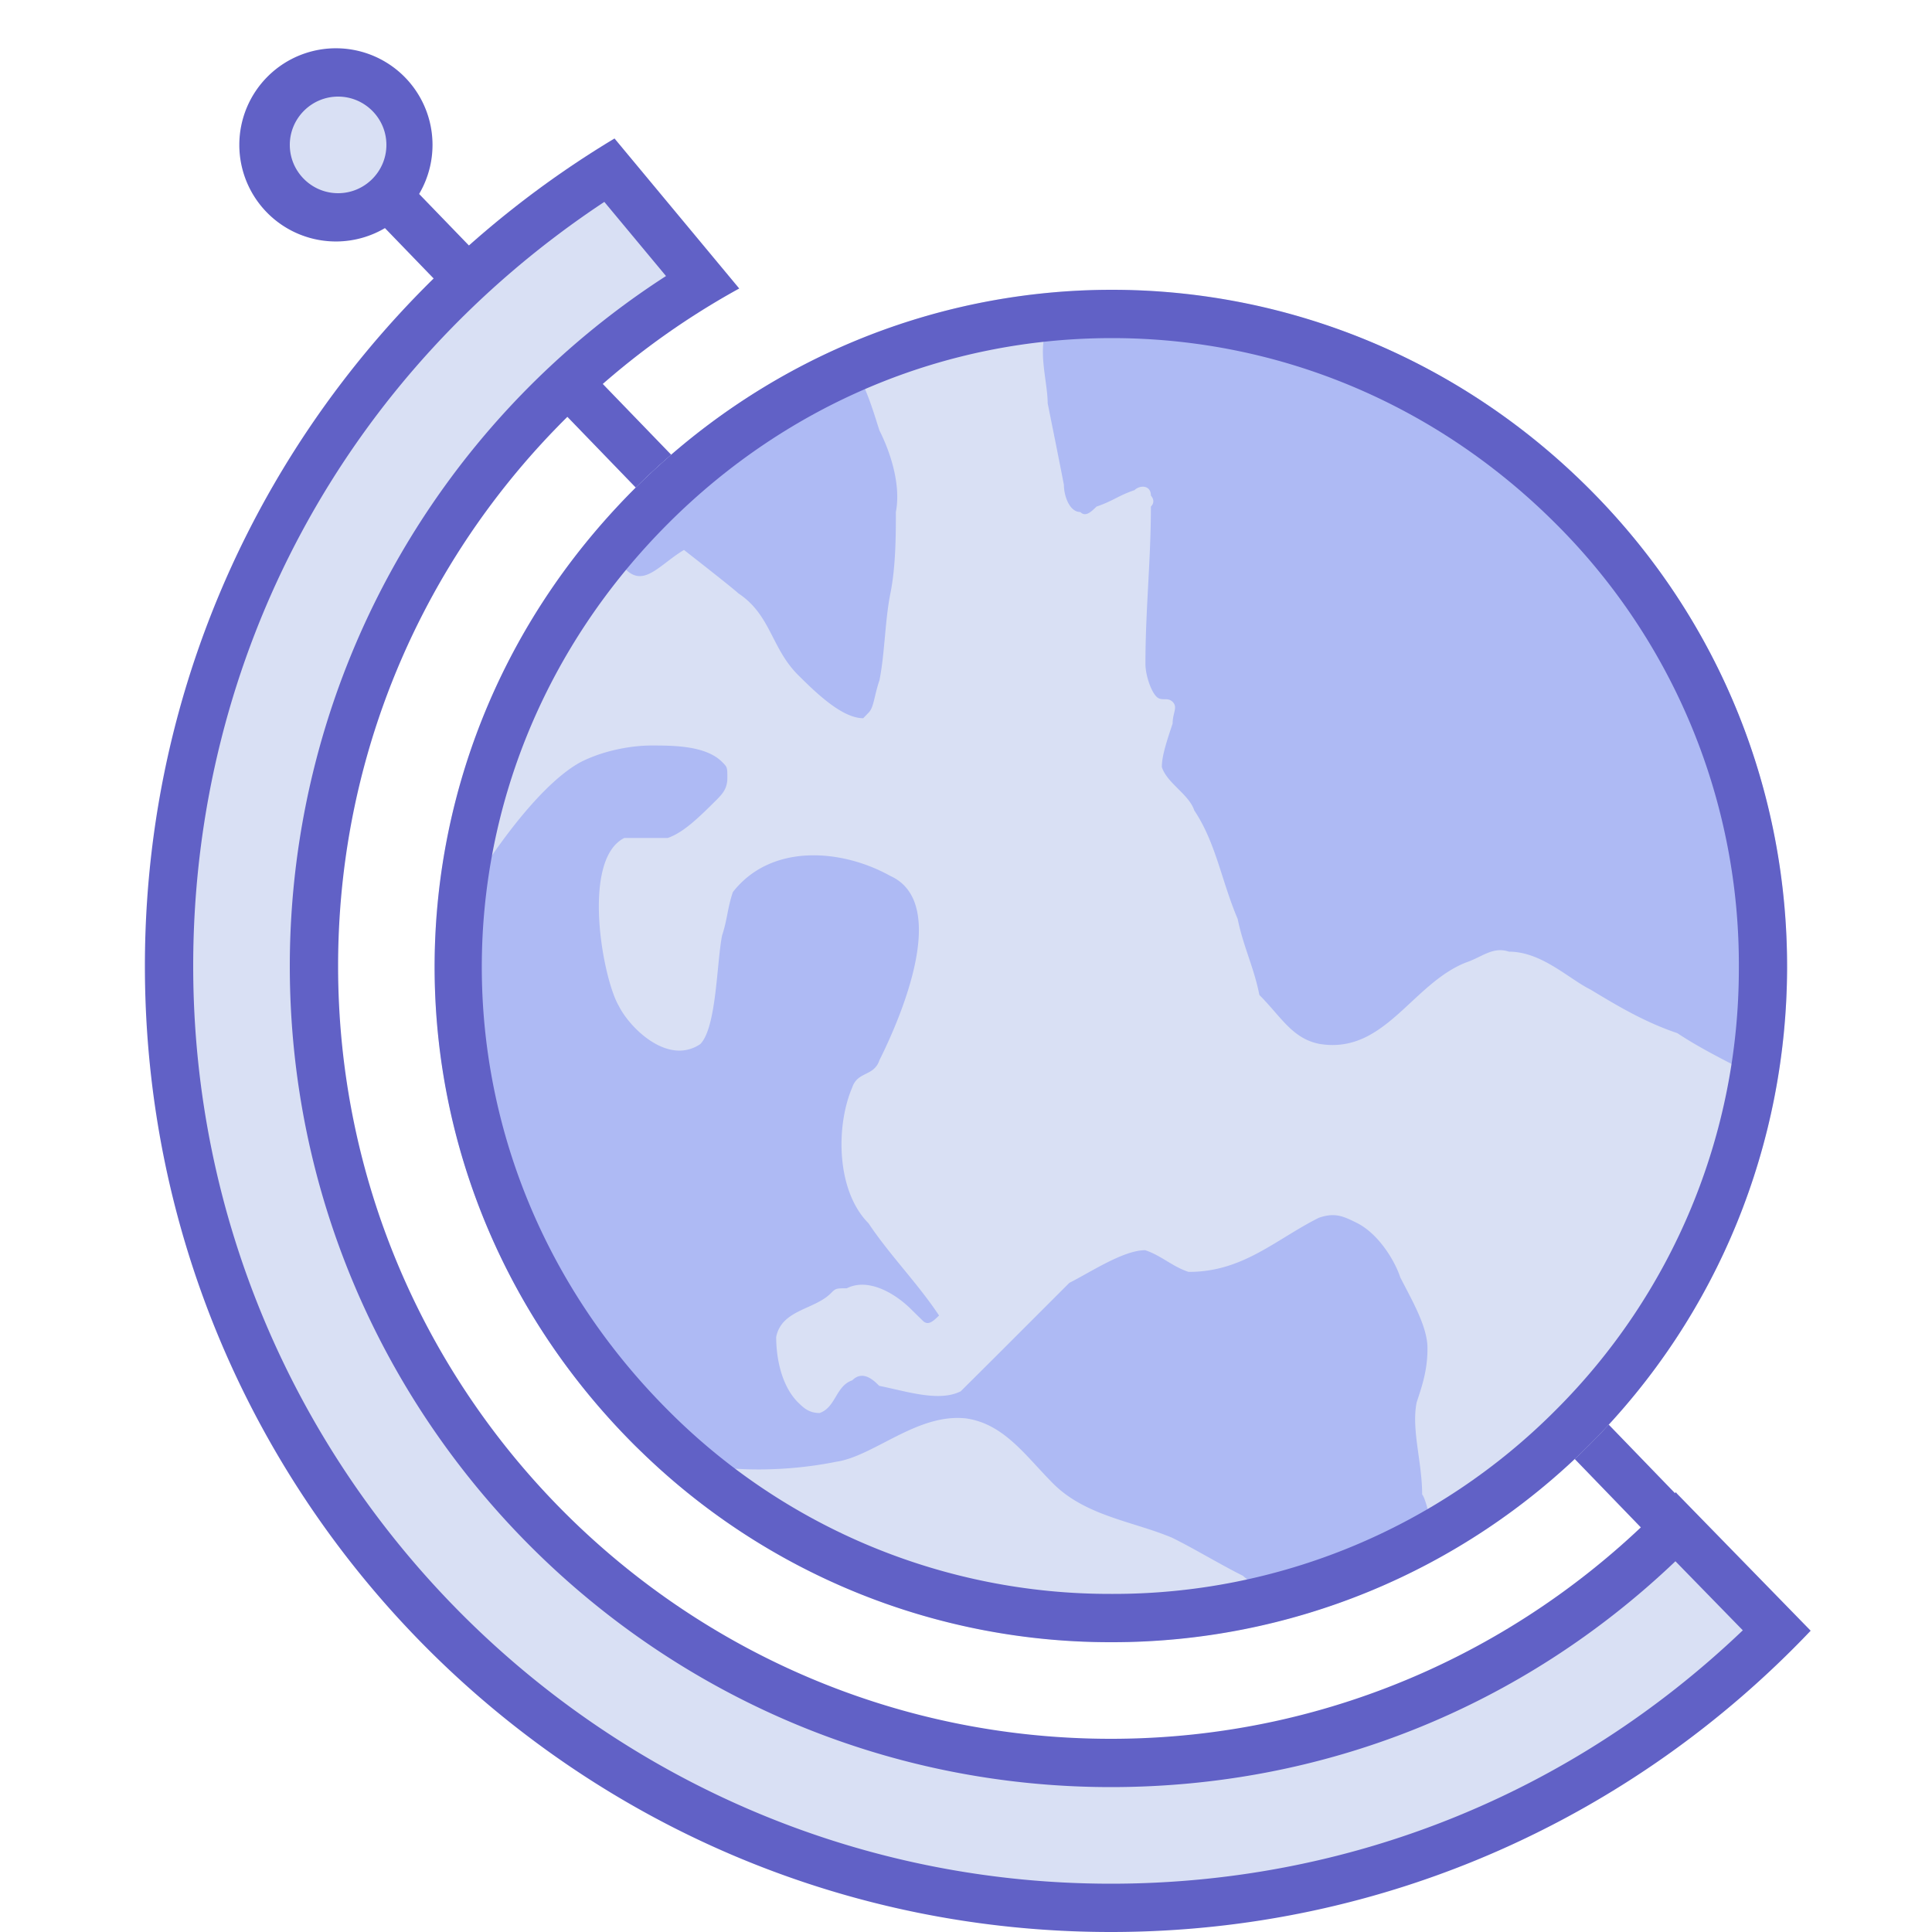
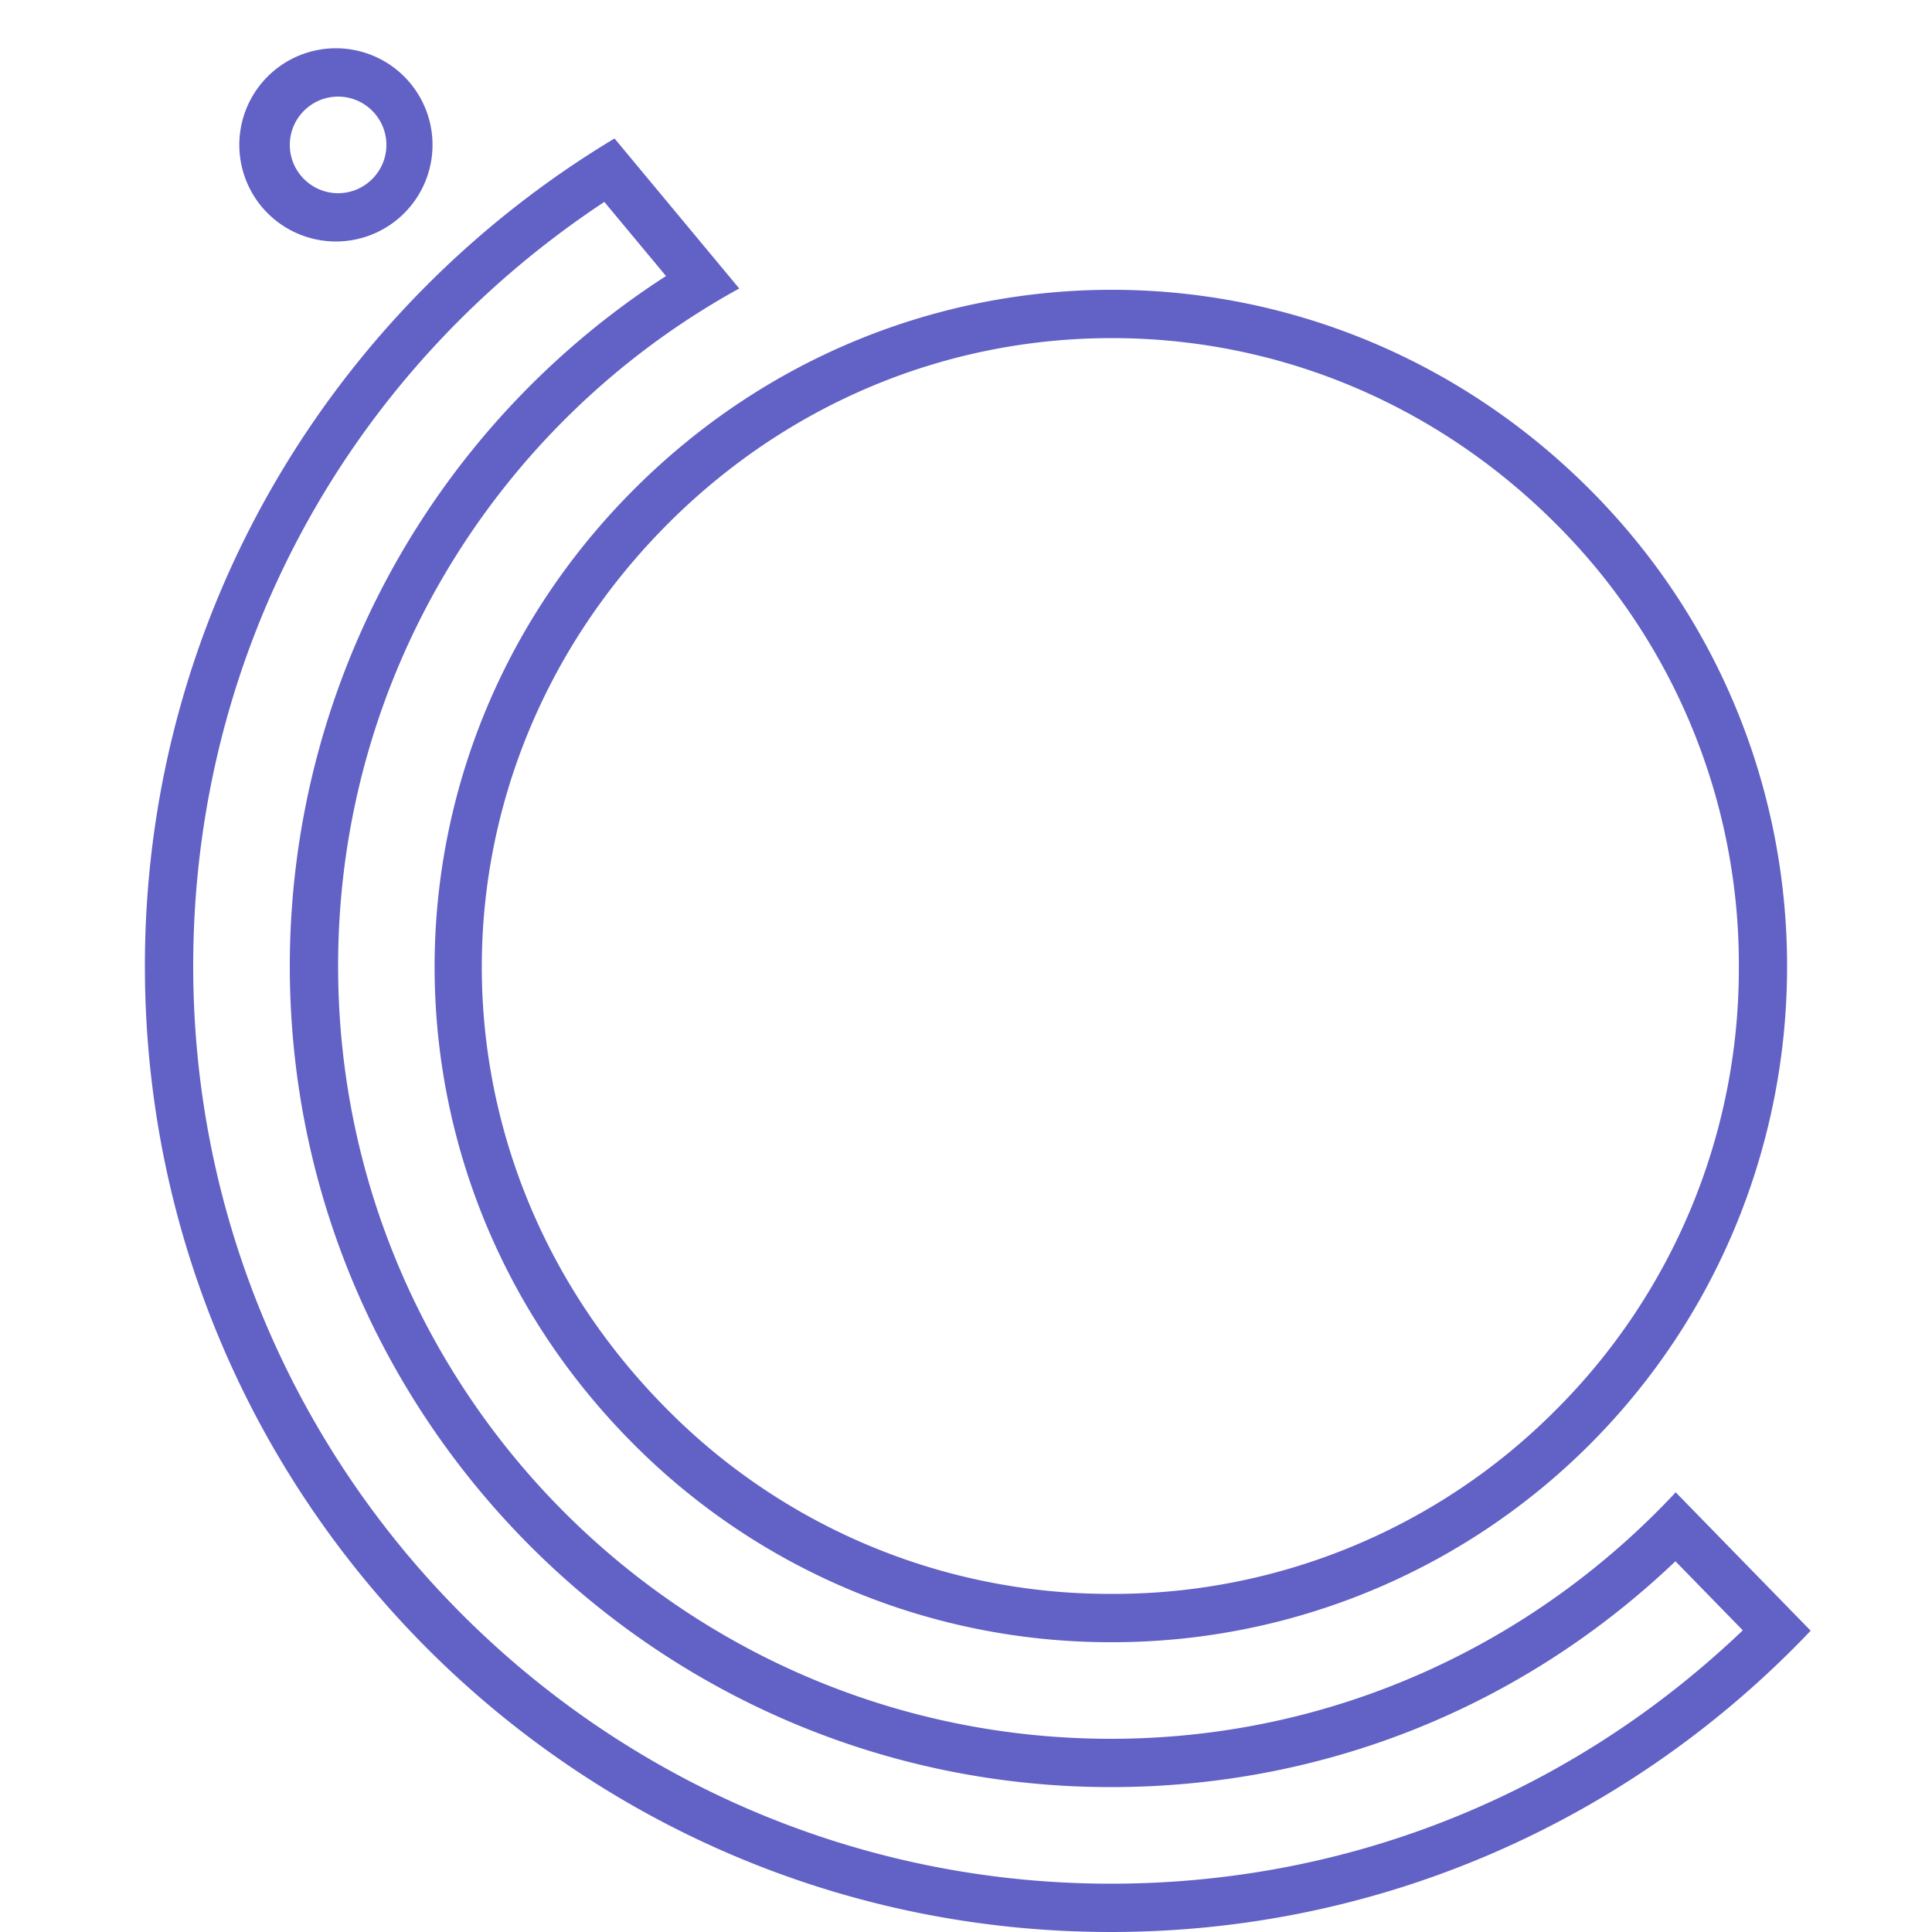
<svg xmlns="http://www.w3.org/2000/svg" width="40" height="40" viewBox="0 0 40 40">
-   <path fill="#6161C6" d="M7.359 2.652l28.999 30-.72.695-28.998-30z" />
-   <path fill="#D9E0F4" d="M23 39.5C12.246 39.5 3.5 30.754 3.5 20c0-6.746 3.398-12.879 9.113-16.48l1.926 2.316A16.514 16.514 0 006.5 20c0 9.098 7.402 16.5 16.5 16.5 4.441 0 8.574-1.73 11.699-4.887l2.09 2.148C33.102 37.465 28.223 39.5 23 39.5z" />
  <path fill="#6161C6" d="M12.512 4.18l1.277 1.535A17.002 17.002 0 006 20c0 9.375 7.625 17 17 17 4.402 0 8.516-1.652 11.688-4.676l1.395 1.43C32.531 37.145 27.922 39 23 39 12.523 39 4 30.477 4 20c0-6.43 3.164-12.281 8.512-15.82m.211-1.313C6.902 6.363 3 12.719 3 20c0 11.047 8.953 20 20 20 5.707 0 10.844-2.402 14.488-6.238l-2.766-2.836-.027-.031C31.773 34.027 27.621 36 23 36c-8.836 0-16-7.164-16-16 0-6.047 3.355-11.305 8.305-14.027l-2.582-3.106z" />
-   <path fill="#D9E0F4" d="M32.91 10.129c5.504 5.508 5.402 14.375 0 19.781-5.406 5.402-14.273 5.504-19.781 0-5.508-5.508-5.508-14.273 0-19.781s14.273-5.504 19.781 0z" />
-   <path fill="#AEBAF4" d="M30.344 19.93c.34-.113.563-.34.898-.227.676 0 1.238.563 1.688.785.563.34 1.125.676 1.797.902.676.449 1.465.785 2.023 1.121.016-.129.051-.27.078-.406.637-4.223-.641-8.695-3.918-11.977A13.912 13.912 0 0022.394 6.03c-.316.16-.57.398-.703.746-.223.449 0 1.125 0 1.574.113.563.227 1.125.336 1.688 0 .223.113.563.34.563.109.109.223-.004.336-.113.336-.113.449-.227.785-.34.113-.109.34-.109.34.113 0 0 .113.113 0 .227 0 1.121-.113 2.133-.113 3.258 0 .227.113.563.227.676.109.109.223 0 .336.109.113.113 0 .227 0 .449-.113.34-.227.676-.223.902.109.336.559.559.672.898.449.672.563 1.461.898 2.246.113.563.34 1.012.449 1.574.449.449.676.898 1.238 1.012 1.348.228 1.911-1.233 3.032-1.682zM17.262 7.258a14.257 14.257 0 00-4.133 2.871c-.203.203-.395.414-.582.629.078.355.18.684.266.855.449.672.785.109 1.348-.227 0 0 1.012.789 1.125.898.676.449.676 1.125 1.234 1.688.34.336.902.898 1.352.898l.109-.113c.113-.109.113-.336.227-.672.113-.563.113-1.238.227-1.801.113-.559.113-1.234.113-1.684.109-.563-.113-1.238-.34-1.688-.113-.336-.391-1.383-.84-1.609-.028-.006-.071-.03-.106-.045zm-3.438 22.894c1.012.34 2.359.34 3.484.113.785-.113 1.684-1.012 2.695-.898.789.113 1.238.785 1.801 1.348.672.676 1.684.789 2.469 1.125.453.223 1.012.563 1.461.785.113.113.902.676 1.012.789.055-.02.125-.008.203.016.93-.27 1.832-.645 2.695-1.109.012-.008.016-.023.023-.031.113-.109-.113-1.234-.223-1.348 0-.676-.227-1.348-.113-1.91.113-.34.227-.676.223-1.125 0-.449-.336-1.012-.563-1.461-.109-.336-.445-.898-.895-1.125-.285-.141-.453-.223-.789-.109-.898.449-1.574 1.125-2.699 1.121-.336-.109-.559-.336-.898-.449-.449 0-1.121.449-1.57.676l-1.46 1.46-.789.785c-.449.227-1.125 0-1.688-.113-.109-.109-.336-.336-.559-.113-.34.113-.34.563-.676.676-.223 0-.336-.113-.449-.223-.336-.34-.449-.902-.449-1.352.113-.563.785-.563 1.125-.898.109-.109.109-.109.336-.109.449-.227 1.012.109 1.348.449l.227.223c.113.113.223 0 .336-.109-.449-.676-1.012-1.238-1.461-1.91-.672-.676-.676-2.023-.336-2.813.113-.336.449-.223.563-.563.449-.898 1.461-3.258.223-3.816-1.012-.563-2.469-.676-3.258.336-.113.336-.113.563-.223.898-.113.563-.113 1.91-.453 2.25-.672.449-1.461-.34-1.684-.789-.336-.563-.785-3.031.113-3.48h.898c.336-.113.672-.453 1.012-.789.109-.113.223-.223.223-.449s0-.227-.109-.336c-.34-.34-1.012-.34-1.461-.34s-1.012.113-1.461.34c-.934.5-2.195 2.273-3.016 3.93-.086 3.672 1.285 7.371 4.117 10.207.047.047.098.09.148.137.192.029.379.064.547.103z" />
  <path fill="#6161C6" d="M23.02 7c3.449 0 6.707 1.363 9.184 3.836a12.882 12.882 0 013.797 9.219 12.9 12.9 0 01-3.797 9.145 12.908 12.908 0 01-9.196 3.8 12.886 12.886 0 01-9.172-3.797c-5.148-5.148-5.148-13.219 0-18.367C16.309 8.363 19.57 7 23.02 7m0-1c-3.57 0-7.137 1.375-9.891 4.129-5.508 5.508-5.508 14.273 0 19.781A13.916 13.916 0 0023.008 34a13.97 13.97 0 009.902-4.09c5.402-5.406 5.504-14.273 0-19.781C30.156 7.375 26.59 6 23.02 6z" />
-   <path fill="#D9E0F4" d="M8.5 3a1.5 1.5 0 11-3.001-.001A1.5 1.5 0 018.5 3z" />
  <path fill="#6161C6" d="M7 2c.551 0 1 .449 1 1s-.449 1-1 1-1-.449-1-1 .449-1 1-1m0-1a2 2 0 10-.001 3.999A2 2 0 007 1z" />
</svg>